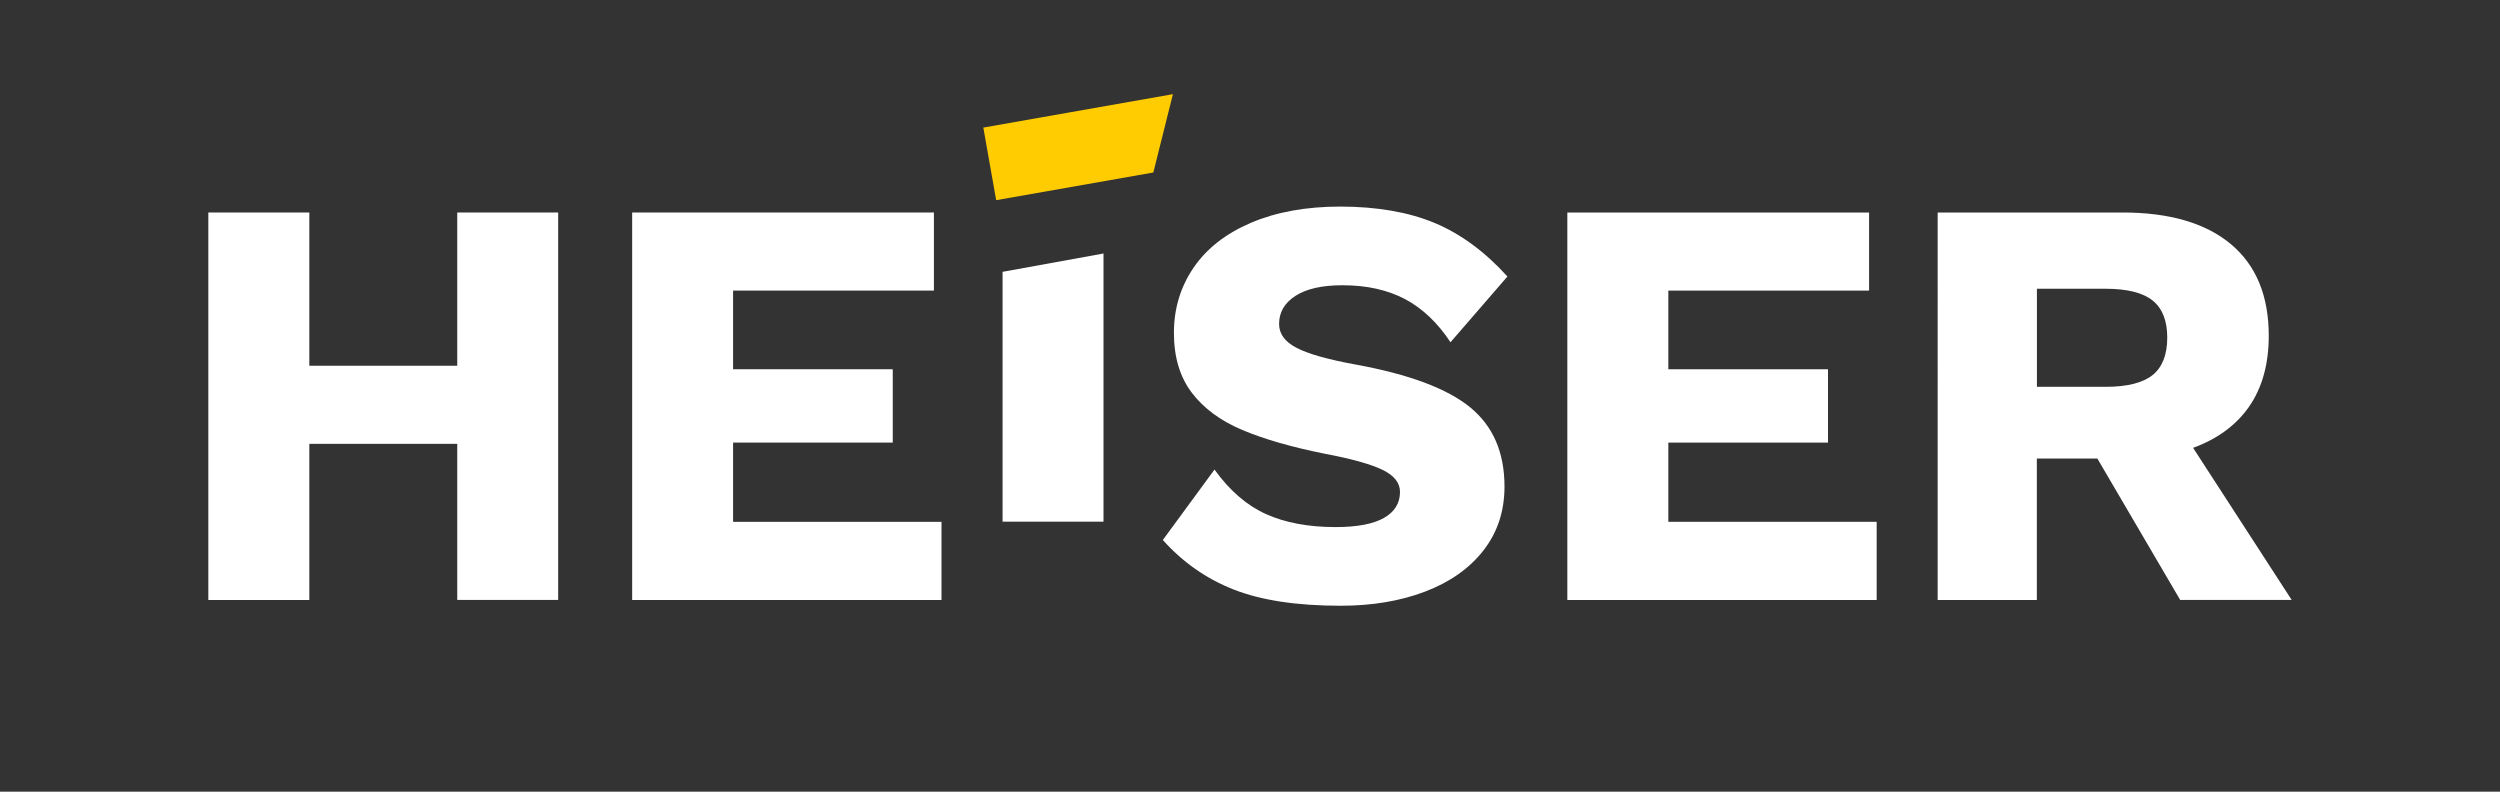
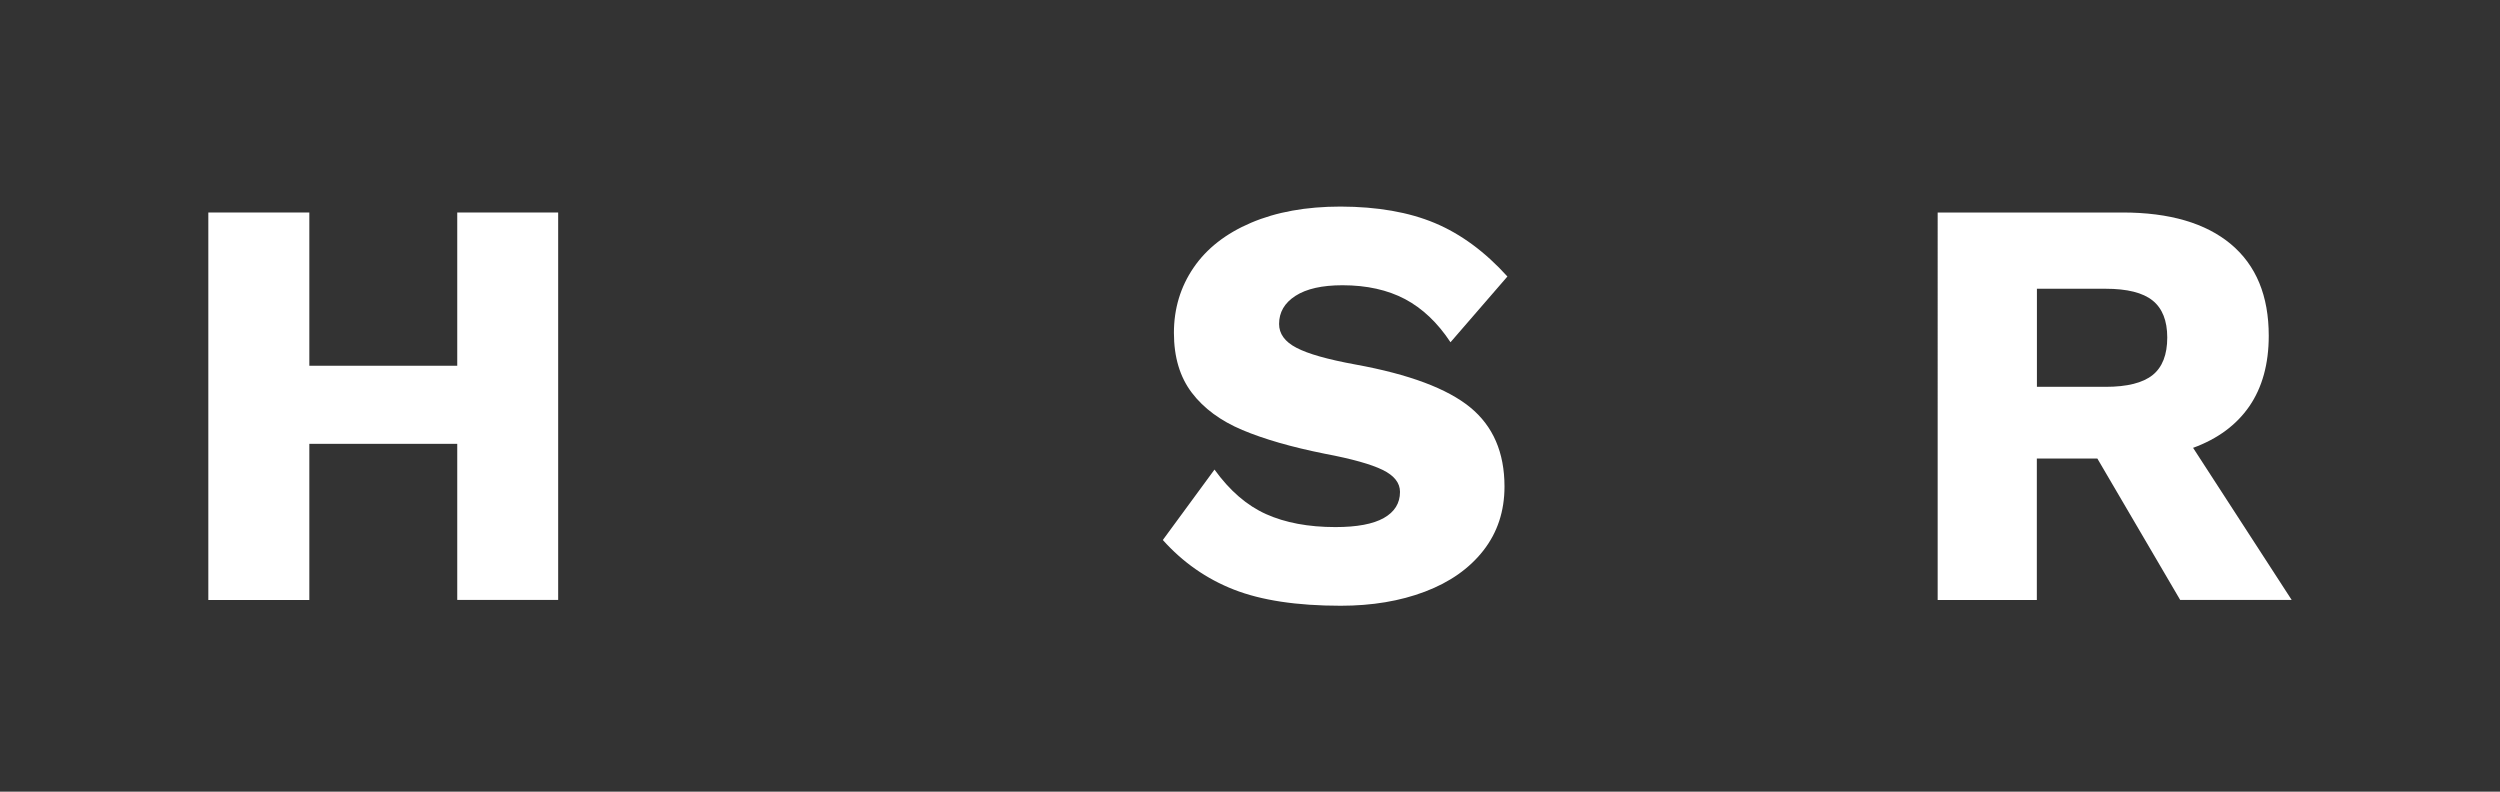
<svg xmlns="http://www.w3.org/2000/svg" version="1.1" id="Opmaak" x="0px" y="0px" width="300px" height="95px" viewBox="0 0 300 95" style="enable-background:new 0 0 300 95;" xml:space="preserve">
  <rect x="0" y="0" width="300" height="95" fill="#333333" stroke="none" />
  <style type="text/css">
	.st0{fill:#FFCC01;}
	.st1{fill:#FFFFFF;}
</style>
  <g>
-     <polygon class="st0" points="140.75,11.3 118,15.31 119.54,24.02 138.4,20.7  " />
    <path class="st1" d="M66.98,25.5v46.49H54.87V53.26H37.12v18.74H25V25.5h12.12v18.39h17.75V25.5H66.98z" />
-     <path class="st1" d="M112.98,62.63v9.37H75.86V25.5h36.21v9.37H87.97v9.44h19.16v8.8H87.97v9.51H112.98z" />
    <path class="st1" d="M172.19,26.77c3.12,1.31,6.02,3.45,8.7,6.41l-6.83,7.89c-1.55-2.35-3.37-4.07-5.46-5.18   c-2.09-1.1-4.59-1.66-7.5-1.66c-2.44,0-4.32,0.42-5.64,1.27c-1.32,0.85-1.97,1.97-1.97,3.38c0,1.17,0.69,2.13,2.08,2.85   c1.38,0.73,3.74,1.4,7.08,2.01c6.43,1.17,11.02,2.89,13.77,5.14c2.75,2.25,4.12,5.42,4.12,9.51c0,2.96-0.85,5.52-2.54,7.68   c-1.69,2.16-4.03,3.8-7.01,4.93c-2.98,1.13-6.35,1.69-10.11,1.69c-5.26,0-9.53-0.65-12.82-1.94c-3.29-1.29-6.13-3.28-8.52-5.95   l6.2-8.45c1.83,2.54,3.9,4.32,6.2,5.35c2.3,1.03,5.07,1.55,8.31,1.55c2.58,0,4.52-0.36,5.81-1.09c1.29-0.73,1.94-1.77,1.94-3.13   c0-1.08-0.69-1.96-2.08-2.64c-1.39-0.68-3.7-1.33-6.94-1.94c-3.99-0.8-7.29-1.75-9.9-2.85c-2.61-1.1-4.63-2.59-6.06-4.47   c-1.43-1.88-2.15-4.27-2.15-7.19c0-2.91,0.79-5.52,2.36-7.82c1.57-2.3,3.87-4.1,6.9-5.39c3.03-1.29,6.61-1.94,10.74-1.94   C165.3,24.8,169.07,25.46,172.19,26.77z" />
-     <path class="st1" d="M225.2,62.63v9.37h-37.12V25.5h36.21v9.37h-24.09v9.44h19.16v8.8h-19.16v9.51H225.2z" />
    <path class="st1" d="M251.68,55.02h-7.26v16.98h-11.9V25.5h22.19c5.64,0,9.97,1.27,13,3.8c3.03,2.54,4.54,6.2,4.54,10.99   c0,3.38-0.78,6.2-2.32,8.45c-1.55,2.25-3.8,3.92-6.76,5L275,71.99h-13.38L251.68,55.02z M244.43,46.42h8.24   c2.58,0,4.46-0.47,5.64-1.41c1.17-0.94,1.76-2.44,1.76-4.51c0-2.02-0.59-3.5-1.76-4.44c-1.17-0.94-3.05-1.41-5.64-1.41h-8.24V46.42   z" />
-     <polygon class="st1" points="120.31,32.62 120.31,62.6 132.42,62.6 132.42,30.42  " />
  </g>
</svg>